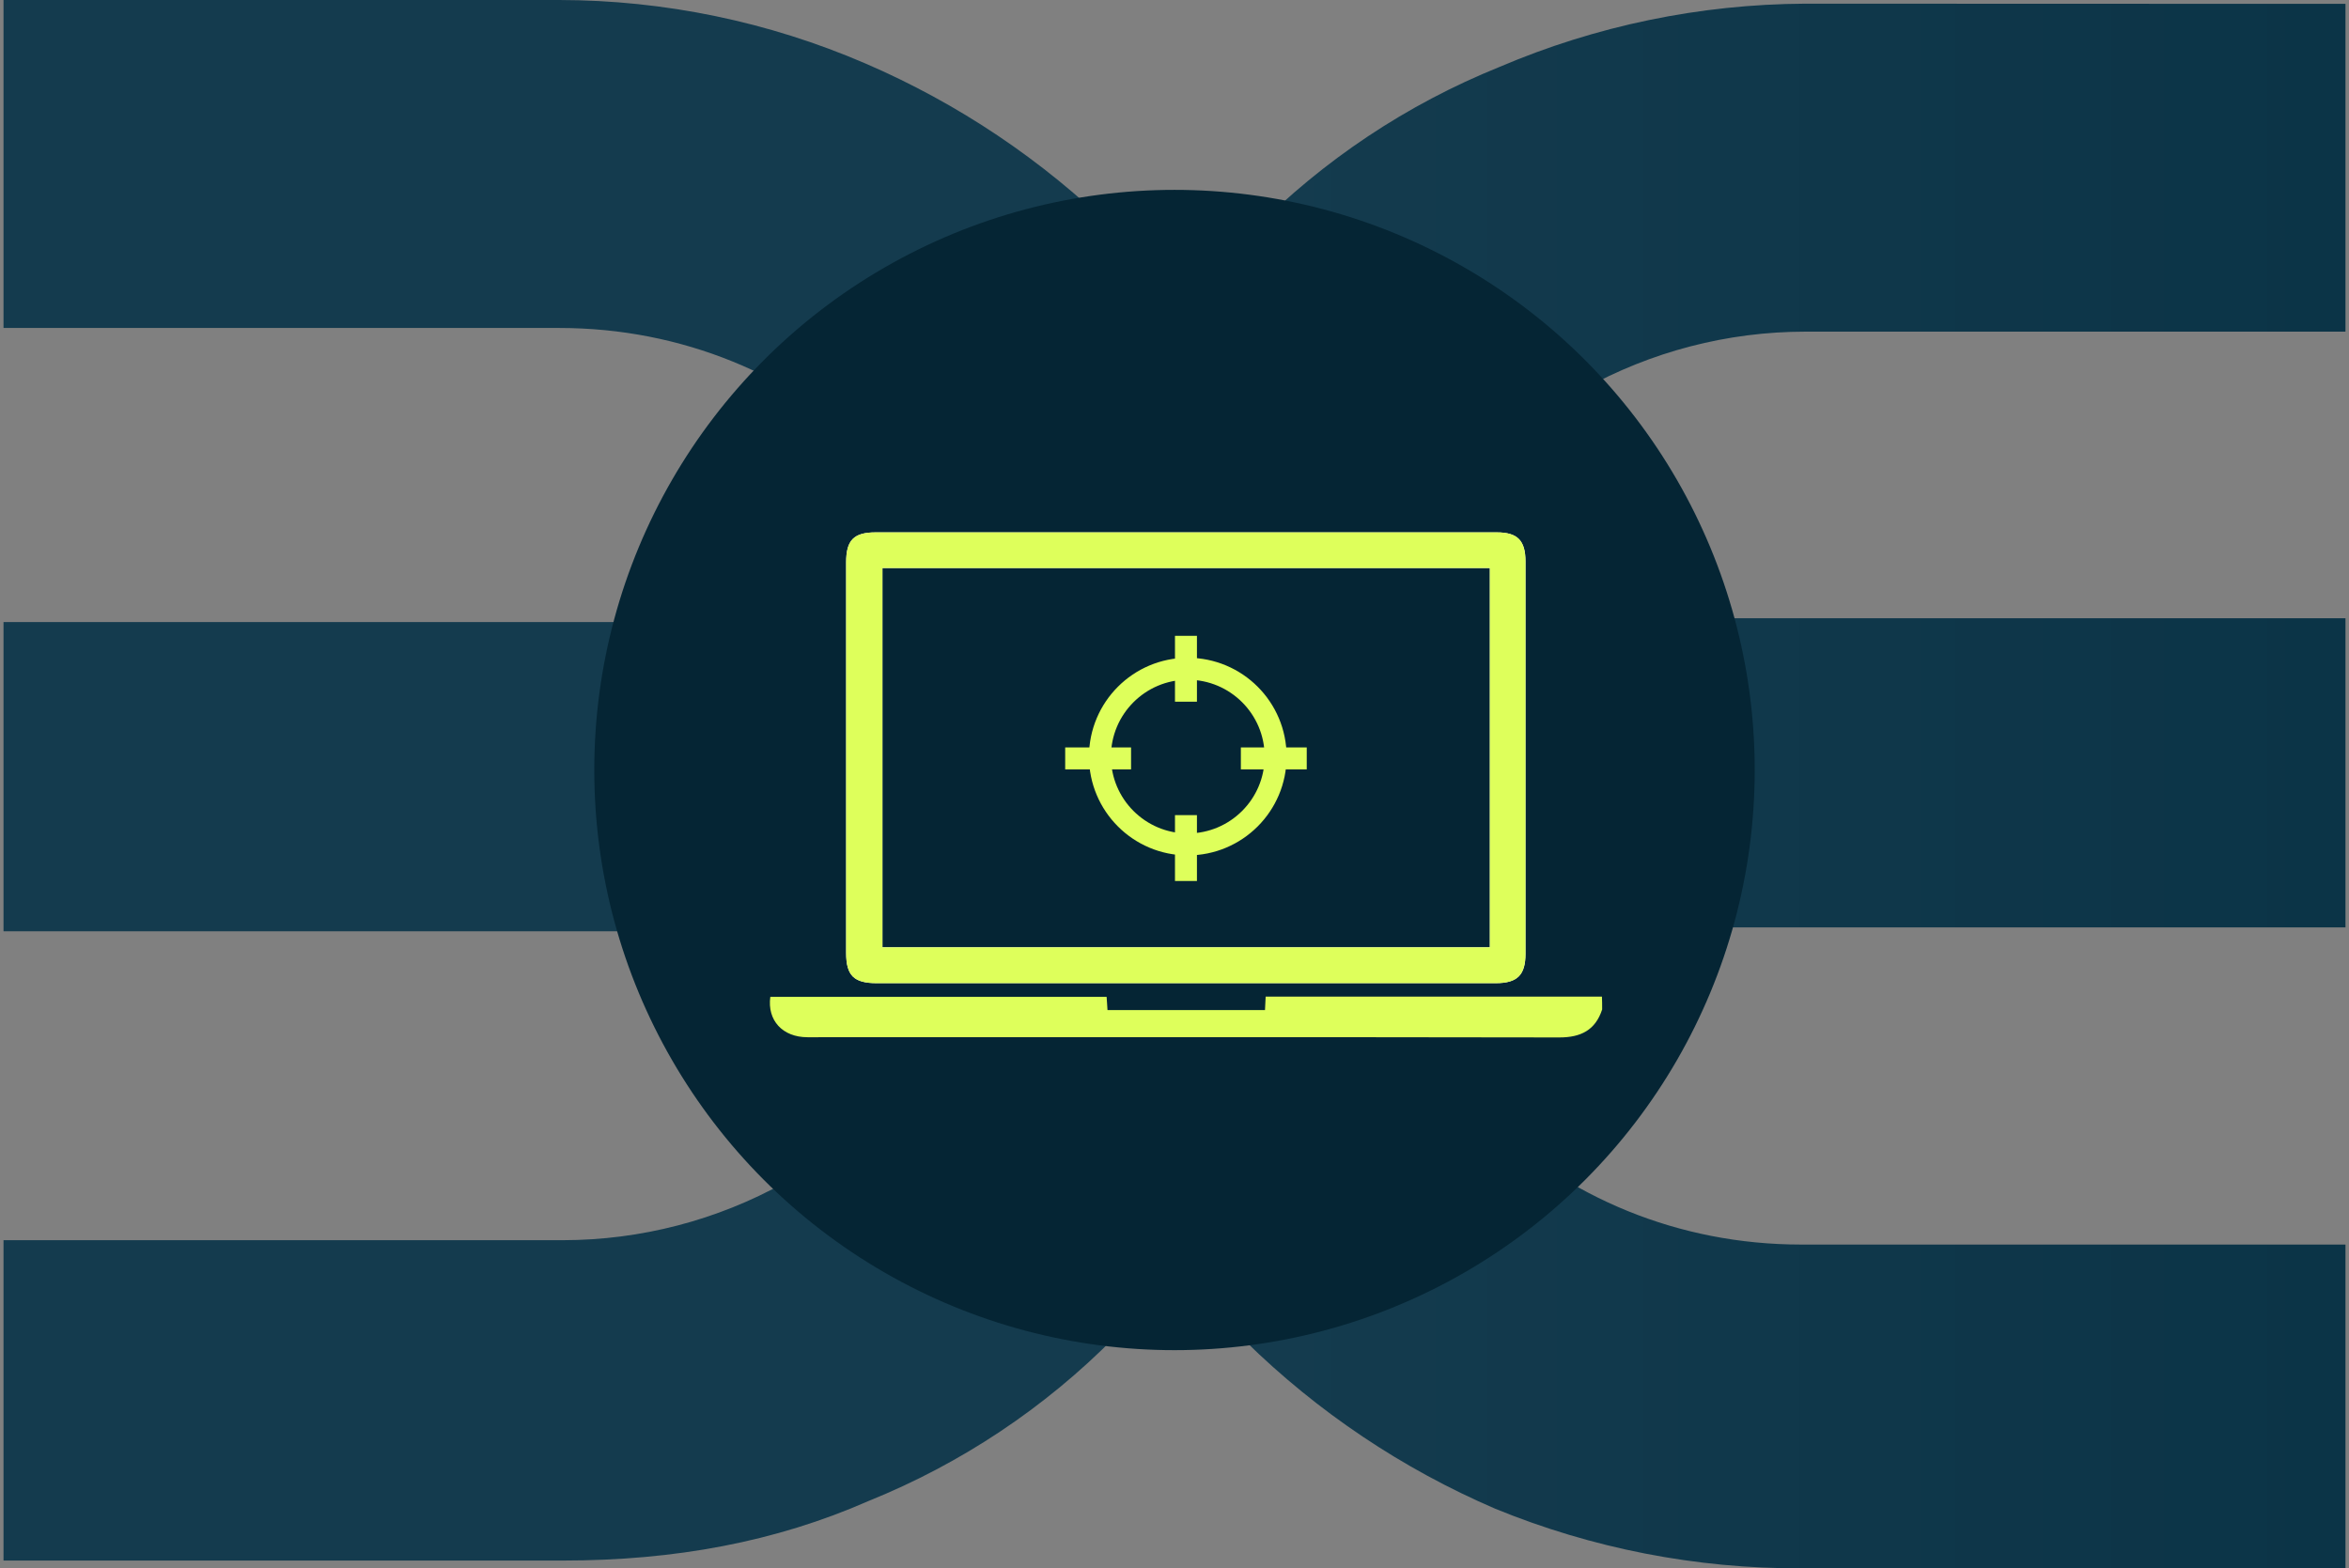
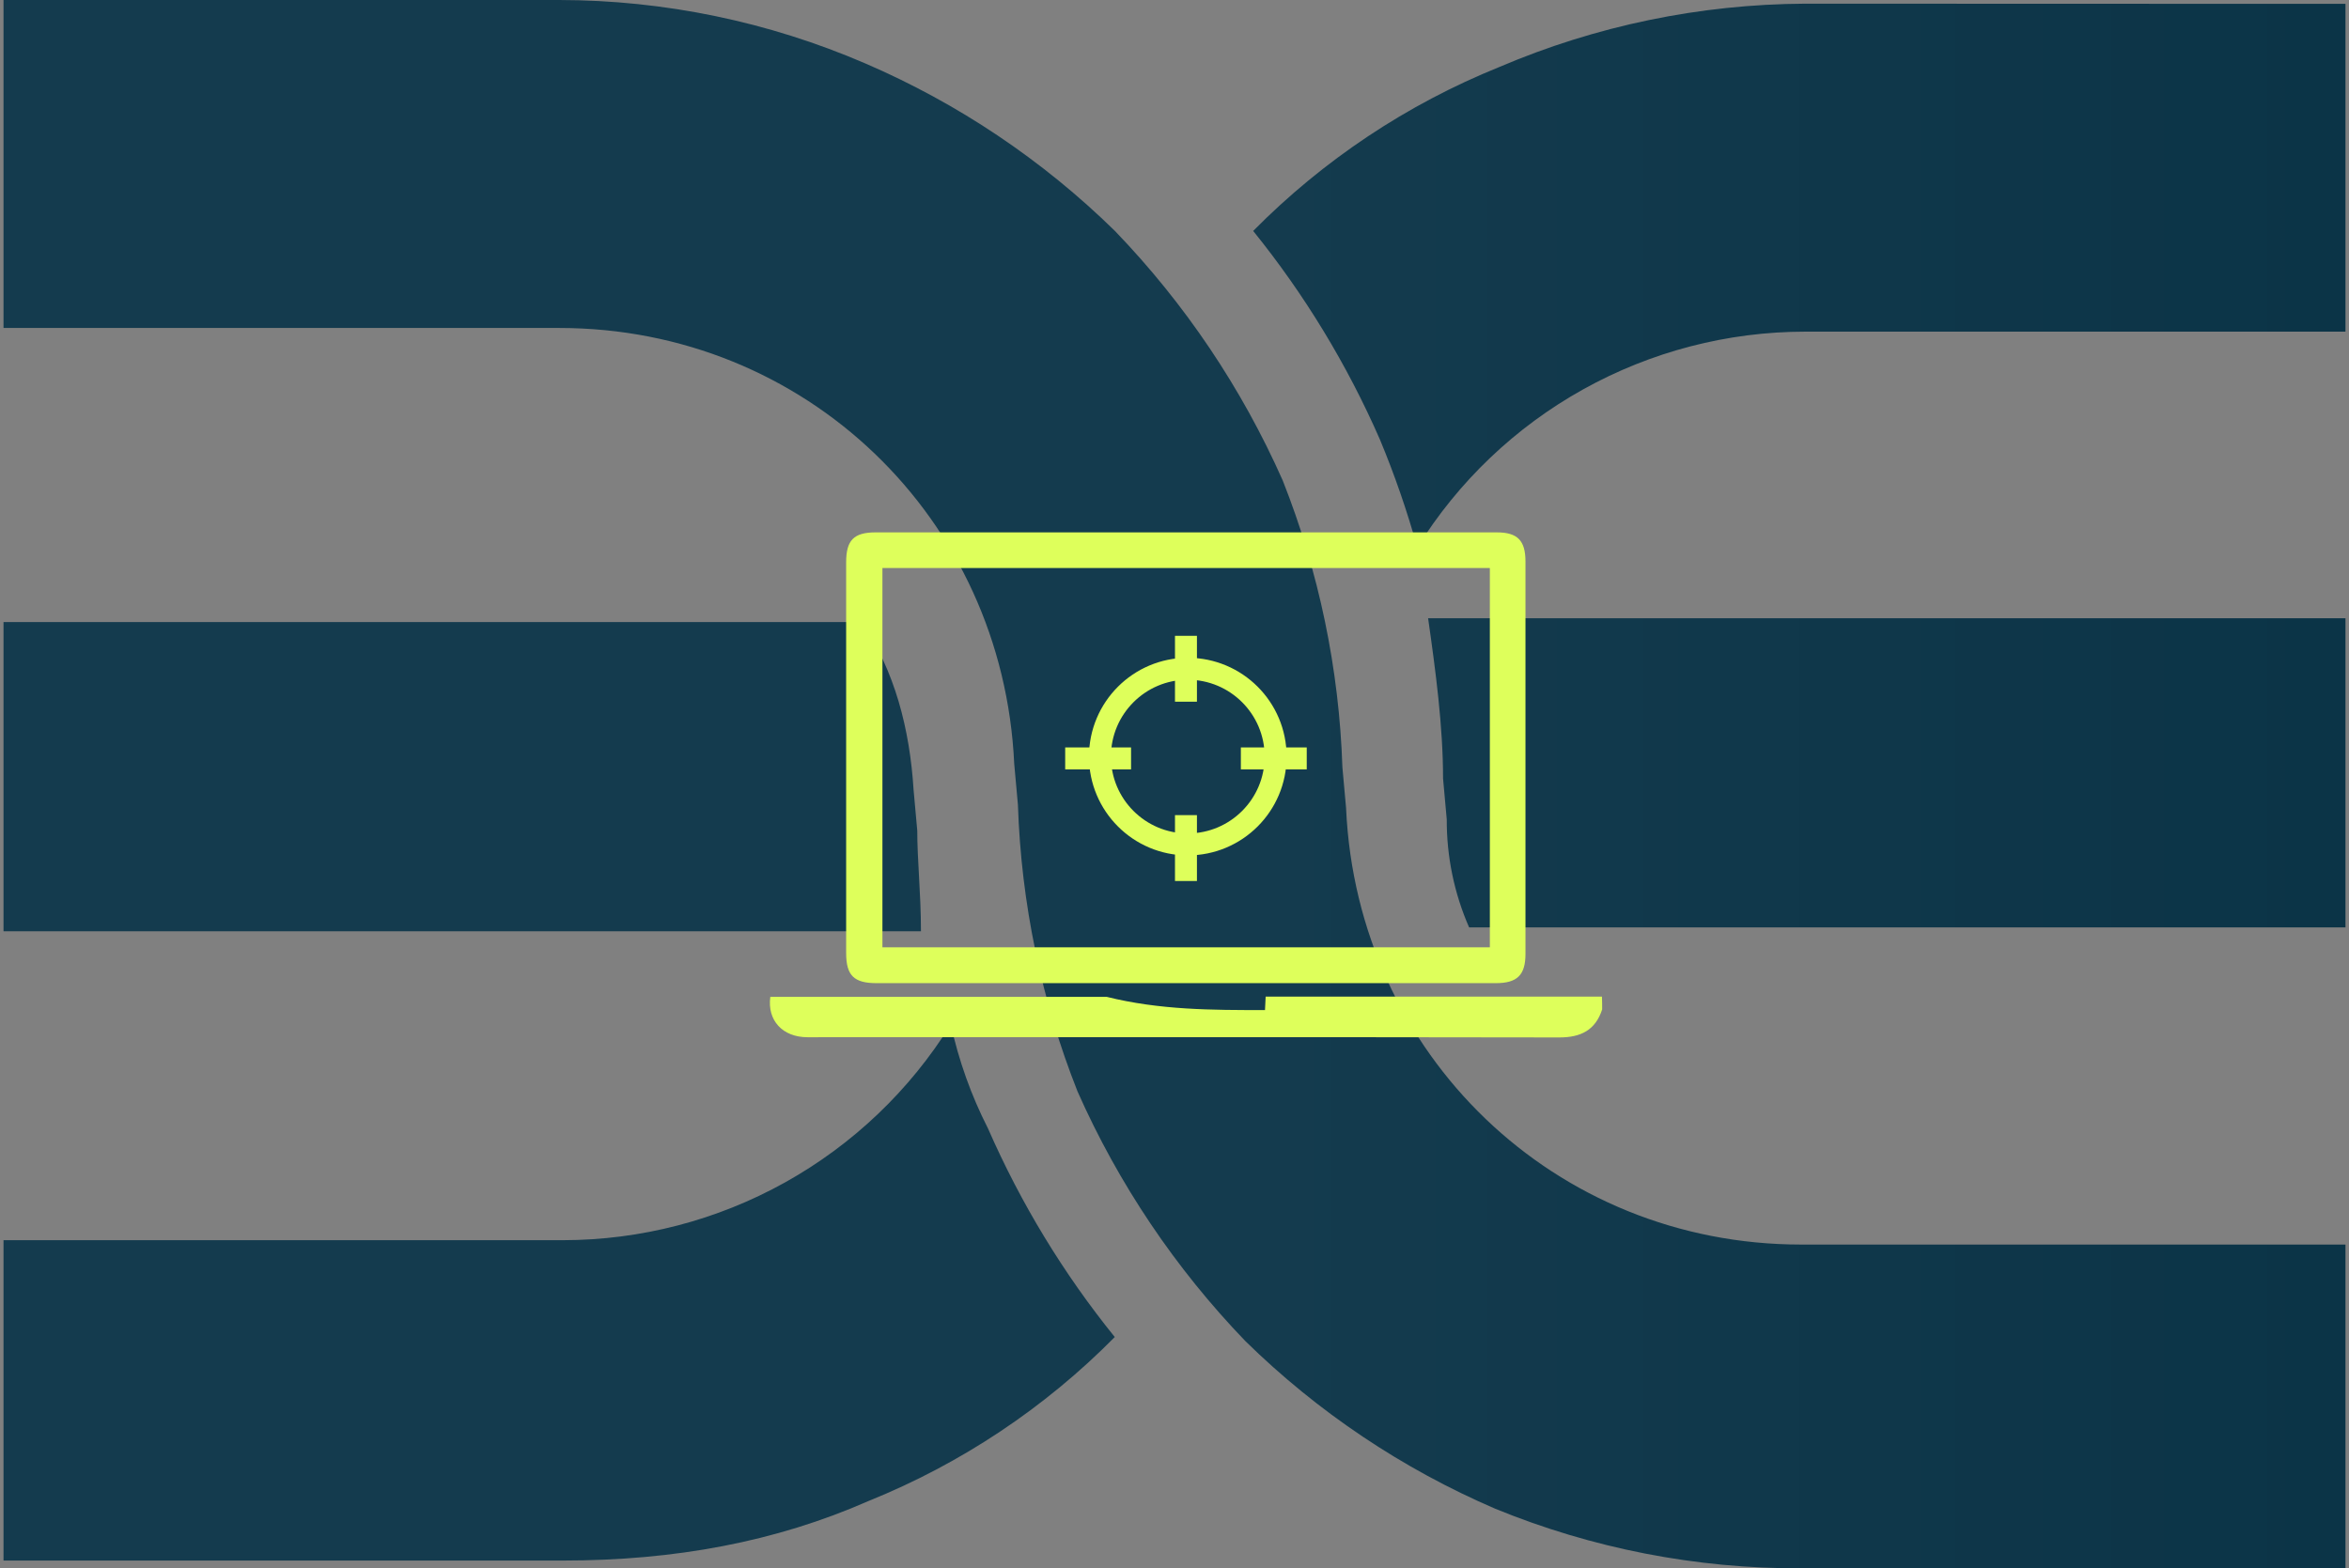
<svg xmlns="http://www.w3.org/2000/svg" width="334" height="223" viewBox="0 0 334 223" fill="none">
  <rect x="0" y="0" width="334" height="223" fill="#808080" stroke="none" />
  <g clip-path="url(#clip0_5189_3169)">
    <path fill-rule="evenodd" clip-rule="evenodd" d="M191.399 114.941L190.874 109.117C190.412 95.137 187.542 81.341 182.391 68.335C176.574 55.202 168.498 43.19 158.53 32.843C148.262 22.774 136.216 14.692 123.001 9.006C109.271 3.086 94.478 0.022 79.523 0H0.5V46.639H79.523C114.511 46.639 142.593 73.649 144.21 108.616L144.736 114.44C145.197 128.42 148.067 142.216 153.218 155.223C159.039 168.353 167.114 180.365 177.079 190.715C187.345 200.787 199.391 208.869 212.608 214.551C226.403 220.201 241.177 223.081 256.086 223.024H333.508V176.983H256.086C221.098 176.983 193.016 149.973 191.399 115.006V114.941ZM205.185 110.7L205.711 116.532C205.69 121.813 206.772 127.04 208.889 131.879H333.508V87.914H203.059C204.118 95.337 205.185 103.261 205.185 110.692V110.7ZM130.664 124.472C130.803 126.975 130.949 129.627 130.949 132.43H0.5V88.457H122.475C127.246 95.331 129.372 103.812 129.898 112.293L130.424 118.125C130.424 120.122 130.541 122.237 130.664 124.471L130.664 124.472ZM135.194 145.668C129.373 155.046 121.254 162.786 111.605 168.157C101.956 173.527 91.095 176.352 80.049 176.362H0.5V221.919H80.041C95.945 221.919 110.258 219.269 123.51 213.445C136.646 208.142 148.555 200.209 158.506 190.134C151.201 181.094 145.14 171.119 140.482 160.474C138.09 155.784 136.313 150.805 135.194 145.66V145.668ZM213.183 9.53C226.926 3.66 241.706 0.598 256.653 0.523L333.541 0.548V47.162H256.669C245.623 47.171 234.761 49.995 225.112 55.366C215.462 60.737 207.343 68.477 201.523 77.856C200.067 72.637 198.293 67.512 196.211 62.509C191.555 51.861 185.494 41.883 178.188 32.841C188.14 22.769 200.049 14.836 213.183 9.53Z" fill="url(#paint0_linear_5189_3169)" />
-     <circle cx="167" cy="109.5" r="82.5" fill="#052534" />
  </g>
-   <path d="M212.827 75.707H124.513C121.393 75.707 120.312 76.819 120.312 79.968V135.518C120.312 138.729 121.424 139.81 124.637 139.81H168.531C183.266 139.81 197.969 139.81 212.673 139.81C215.731 139.81 216.905 138.668 216.905 135.642V79.845C216.905 76.85 215.762 75.707 212.827 75.707ZM211.839 134.715H125.471V80.771H211.839V134.715Z" fill="white" />
-   <path d="M227.808 143.546C226.85 146.511 224.75 147.53 221.723 147.53C186.076 147.468 150.46 147.499 114.813 147.499C111.261 147.499 109.068 145.09 109.531 141.755C125.408 141.755 141.317 141.755 157.348 141.755C157.379 142.342 157.441 142.929 157.472 143.639C164.916 143.639 172.33 143.639 179.867 143.639C179.898 143.052 179.929 142.466 179.96 141.725C195.93 141.725 211.838 141.725 227.777 141.725C227.808 142.311 227.808 142.929 227.808 143.546Z" fill="#DEFF5B" />
+   <path d="M227.808 143.546C226.85 146.511 224.75 147.53 221.723 147.53C186.076 147.468 150.46 147.499 114.813 147.499C111.261 147.499 109.068 145.09 109.531 141.755C125.408 141.755 141.317 141.755 157.348 141.755C164.916 143.639 172.33 143.639 179.867 143.639C179.898 143.052 179.929 142.466 179.96 141.725C195.93 141.725 211.838 141.725 227.777 141.725C227.808 142.311 227.808 142.929 227.808 143.546Z" fill="#DEFF5B" />
  <path d="M212.827 75.707H124.513C121.393 75.707 120.312 76.819 120.312 79.968V135.518C120.312 138.729 121.424 139.81 124.637 139.81H168.531C183.266 139.81 197.969 139.81 212.673 139.81C215.731 139.81 216.905 138.668 216.905 135.642V79.845C216.905 76.85 215.762 75.707 212.827 75.707ZM211.839 134.715H125.471V80.771H211.839V134.715Z" fill="#DEFF5B" />
  <circle cx="168.891" cy="107.591" r="12.489" stroke="#DEFF5B" stroke-width="3.122" />
  <line x1="160.824" y1="107.85" x2="151.457" y2="107.85" stroke="#DEFF5B" stroke-width="3.122" />
  <line x1="185.803" y1="107.85" x2="176.436" y2="107.85" stroke="#DEFF5B" stroke-width="3.122" />
  <line x1="168.63" y1="99.785" x2="168.63" y2="90.418" stroke="#DEFF5B" stroke-width="3.122" />
  <line x1="168.63" y1="125.283" x2="168.63" y2="115.916" stroke="#DEFF5B" stroke-width="3.122" />
  <defs>
    <linearGradient id="paint0_linear_5189_3169" x1="178.187" y1="39.19" x2="333.541" y2="39.19" gradientUnits="userSpaceOnUse">
      <stop stop-color="#143B4E" />
      <stop offset="1" stop-color="#0B3447" />
    </linearGradient>
    <clipPath id="clip0_5189_3169">
      <rect width="333" height="223" fill="white" transform="translate(0.5)" />
    </clipPath>
  </defs>
</svg>